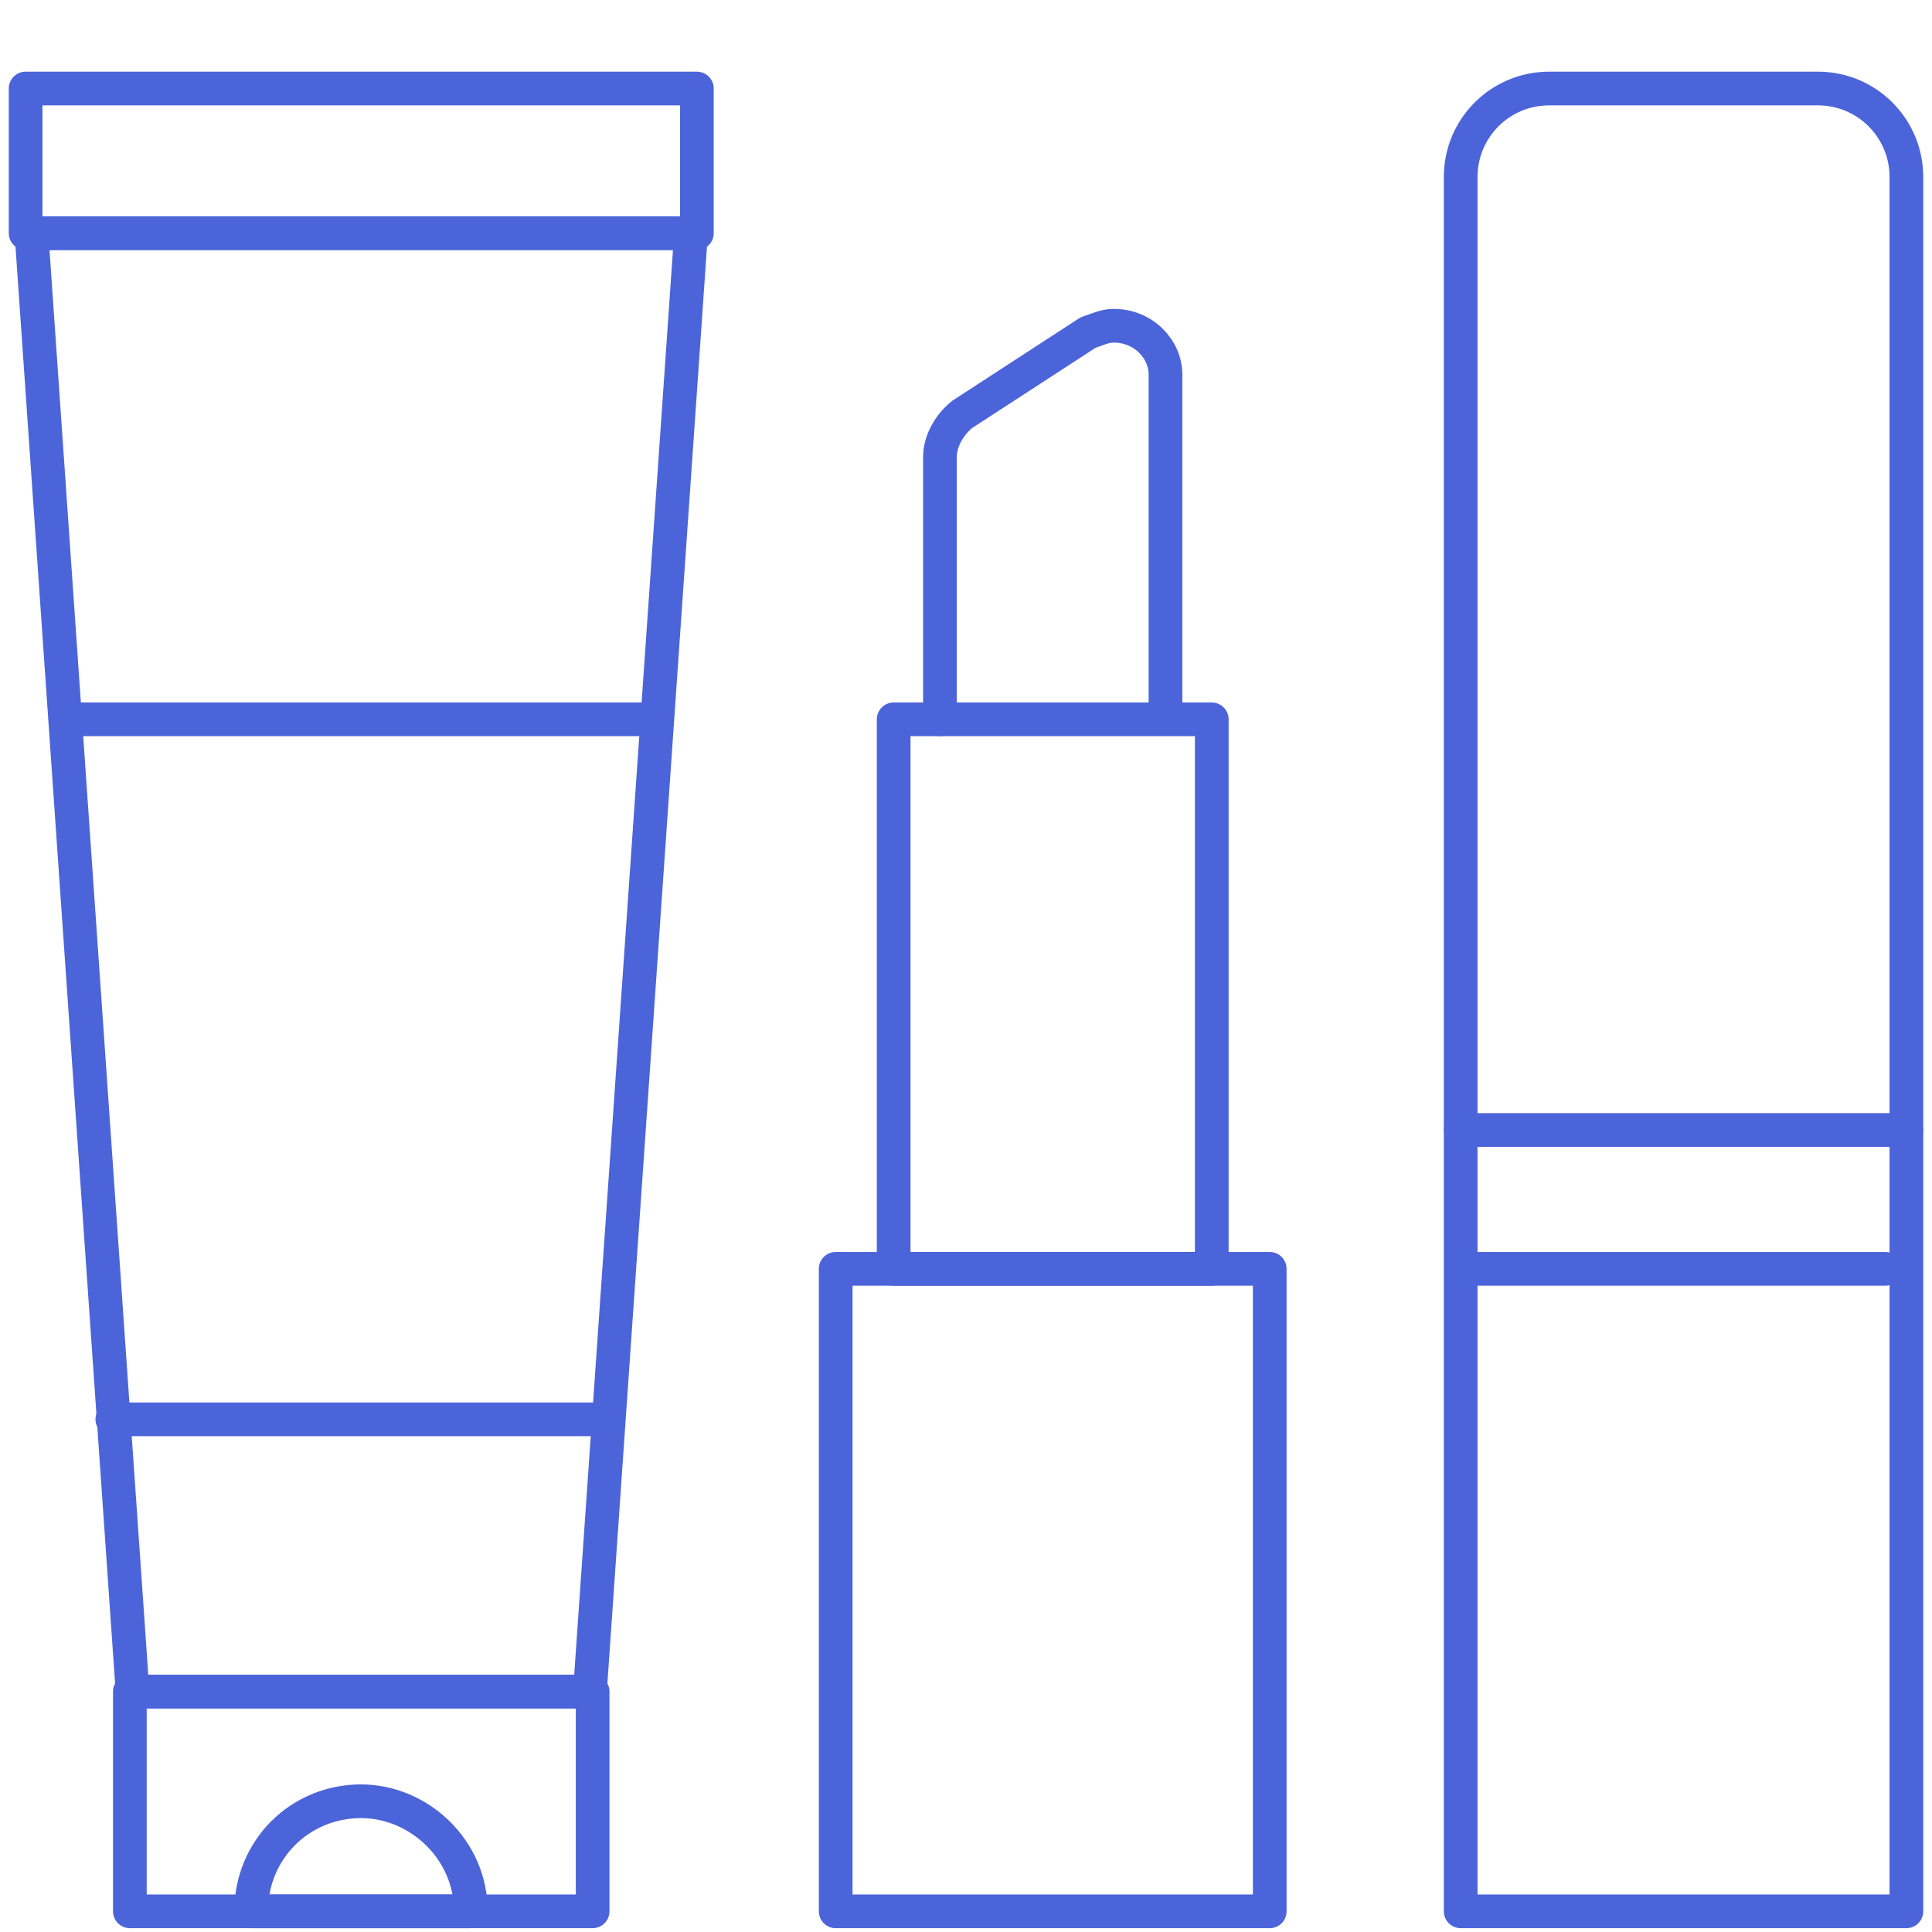
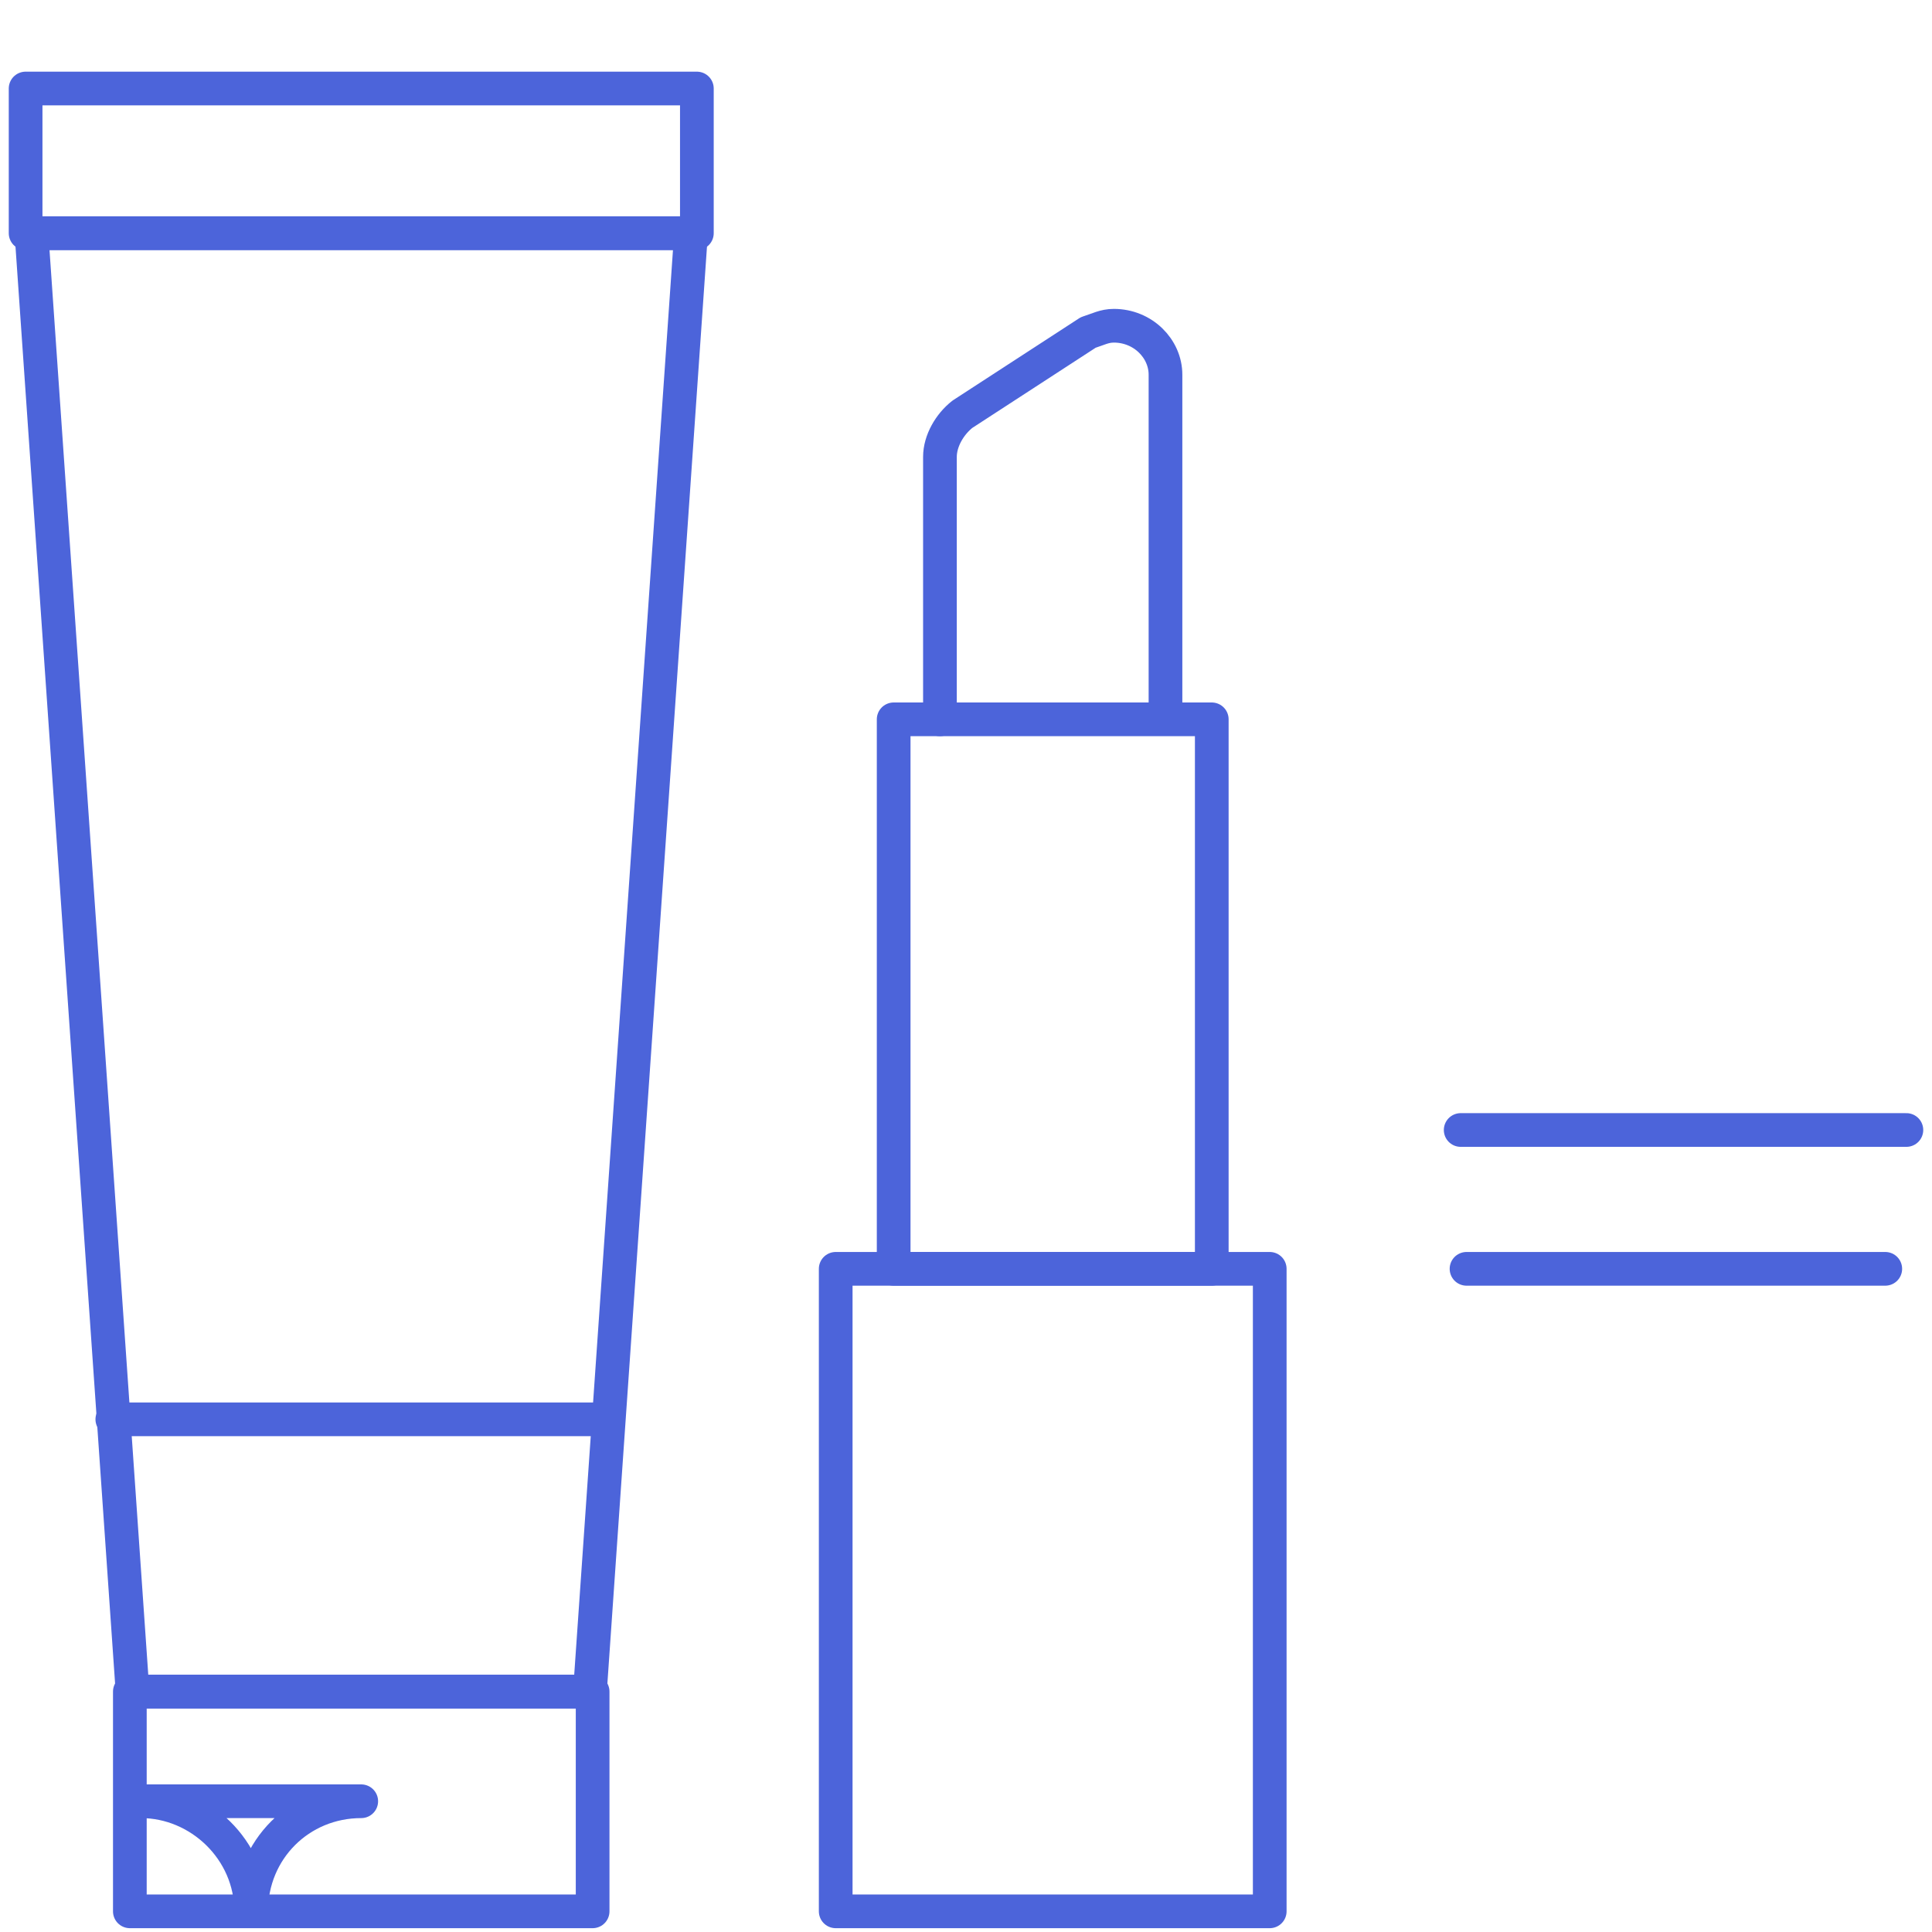
<svg xmlns="http://www.w3.org/2000/svg" id="Calque_1" version="1.1" viewBox="0 0 43 43">
  <defs>
    <style>
      .st0 {
        fill: none;
        stroke: #4c64da;
        stroke-linecap: round;
        stroke-linejoin: round;
        stroke-width: .75px;
      }
    </style>
  </defs>
-   <path class="st0" d="M8.04,40.09c-1.37,0-2.45,1.08-2.45,2.45h4.89c0-1.37-1.15-2.45-2.45-2.45h.01Z" />
+   <path class="st0" d="M8.04,40.09c-1.37,0-2.45,1.08-2.45,2.45c0-1.37-1.15-2.45-2.45-2.45h.01Z" />
  <polygon class="st0" points="18.6 28.24 28.26 28.24 28.26 42.54 18.6 42.54 18.6 28.24 18.6 28.24" />
  <polygon class="st0" points="19.89 16.01 26.97 16.01 26.97 28.24 19.89 28.24 19.89 16.01 19.89 16.01" />
  <path class="st0" d="M20.92,16.01v-5.84c0-.36.22-.73.5-.95l2.8-1.82c.22-.07.36-.15.57-.15h0c.65,0,1.15.51,1.15,1.09v7.66" />
-   <path class="st0" d="M34.48,1.97h5.98c1.09,0,1.97.88,1.97,1.97v38.6h-9.92V3.94c0-1.09.88-1.97,1.97-1.97h0Z" />
  <line class="st0" x1="32.51" y1="25.15" x2="42.43" y2="25.15" />
  <line class="st0" x1="32.64" y1="28.24" x2="41.96" y2="28.24" />
  <polygon class="st0" points=".7 5.19 15.38 5.19 13.13 37.65 2.95 37.65 .7 5.19 .7 5.19 .7 5.19" />
  <polygon class="st0" points=".57 1.97 15.51 1.97 15.51 5.19 .57 5.19 .57 1.97 .57 1.97" />
-   <line class="st0" x1="1.71" y1="16.01" x2="14.61" y2="16.01" />
  <line class="st0" x1="2.5" y1="31.59" x2="13.45" y2="31.59" />
  <polygon class="st0" points="2.89 37.65 13.19 37.65 13.19 42.54 2.89 42.54 2.89 37.65 2.89 37.65" />
</svg>